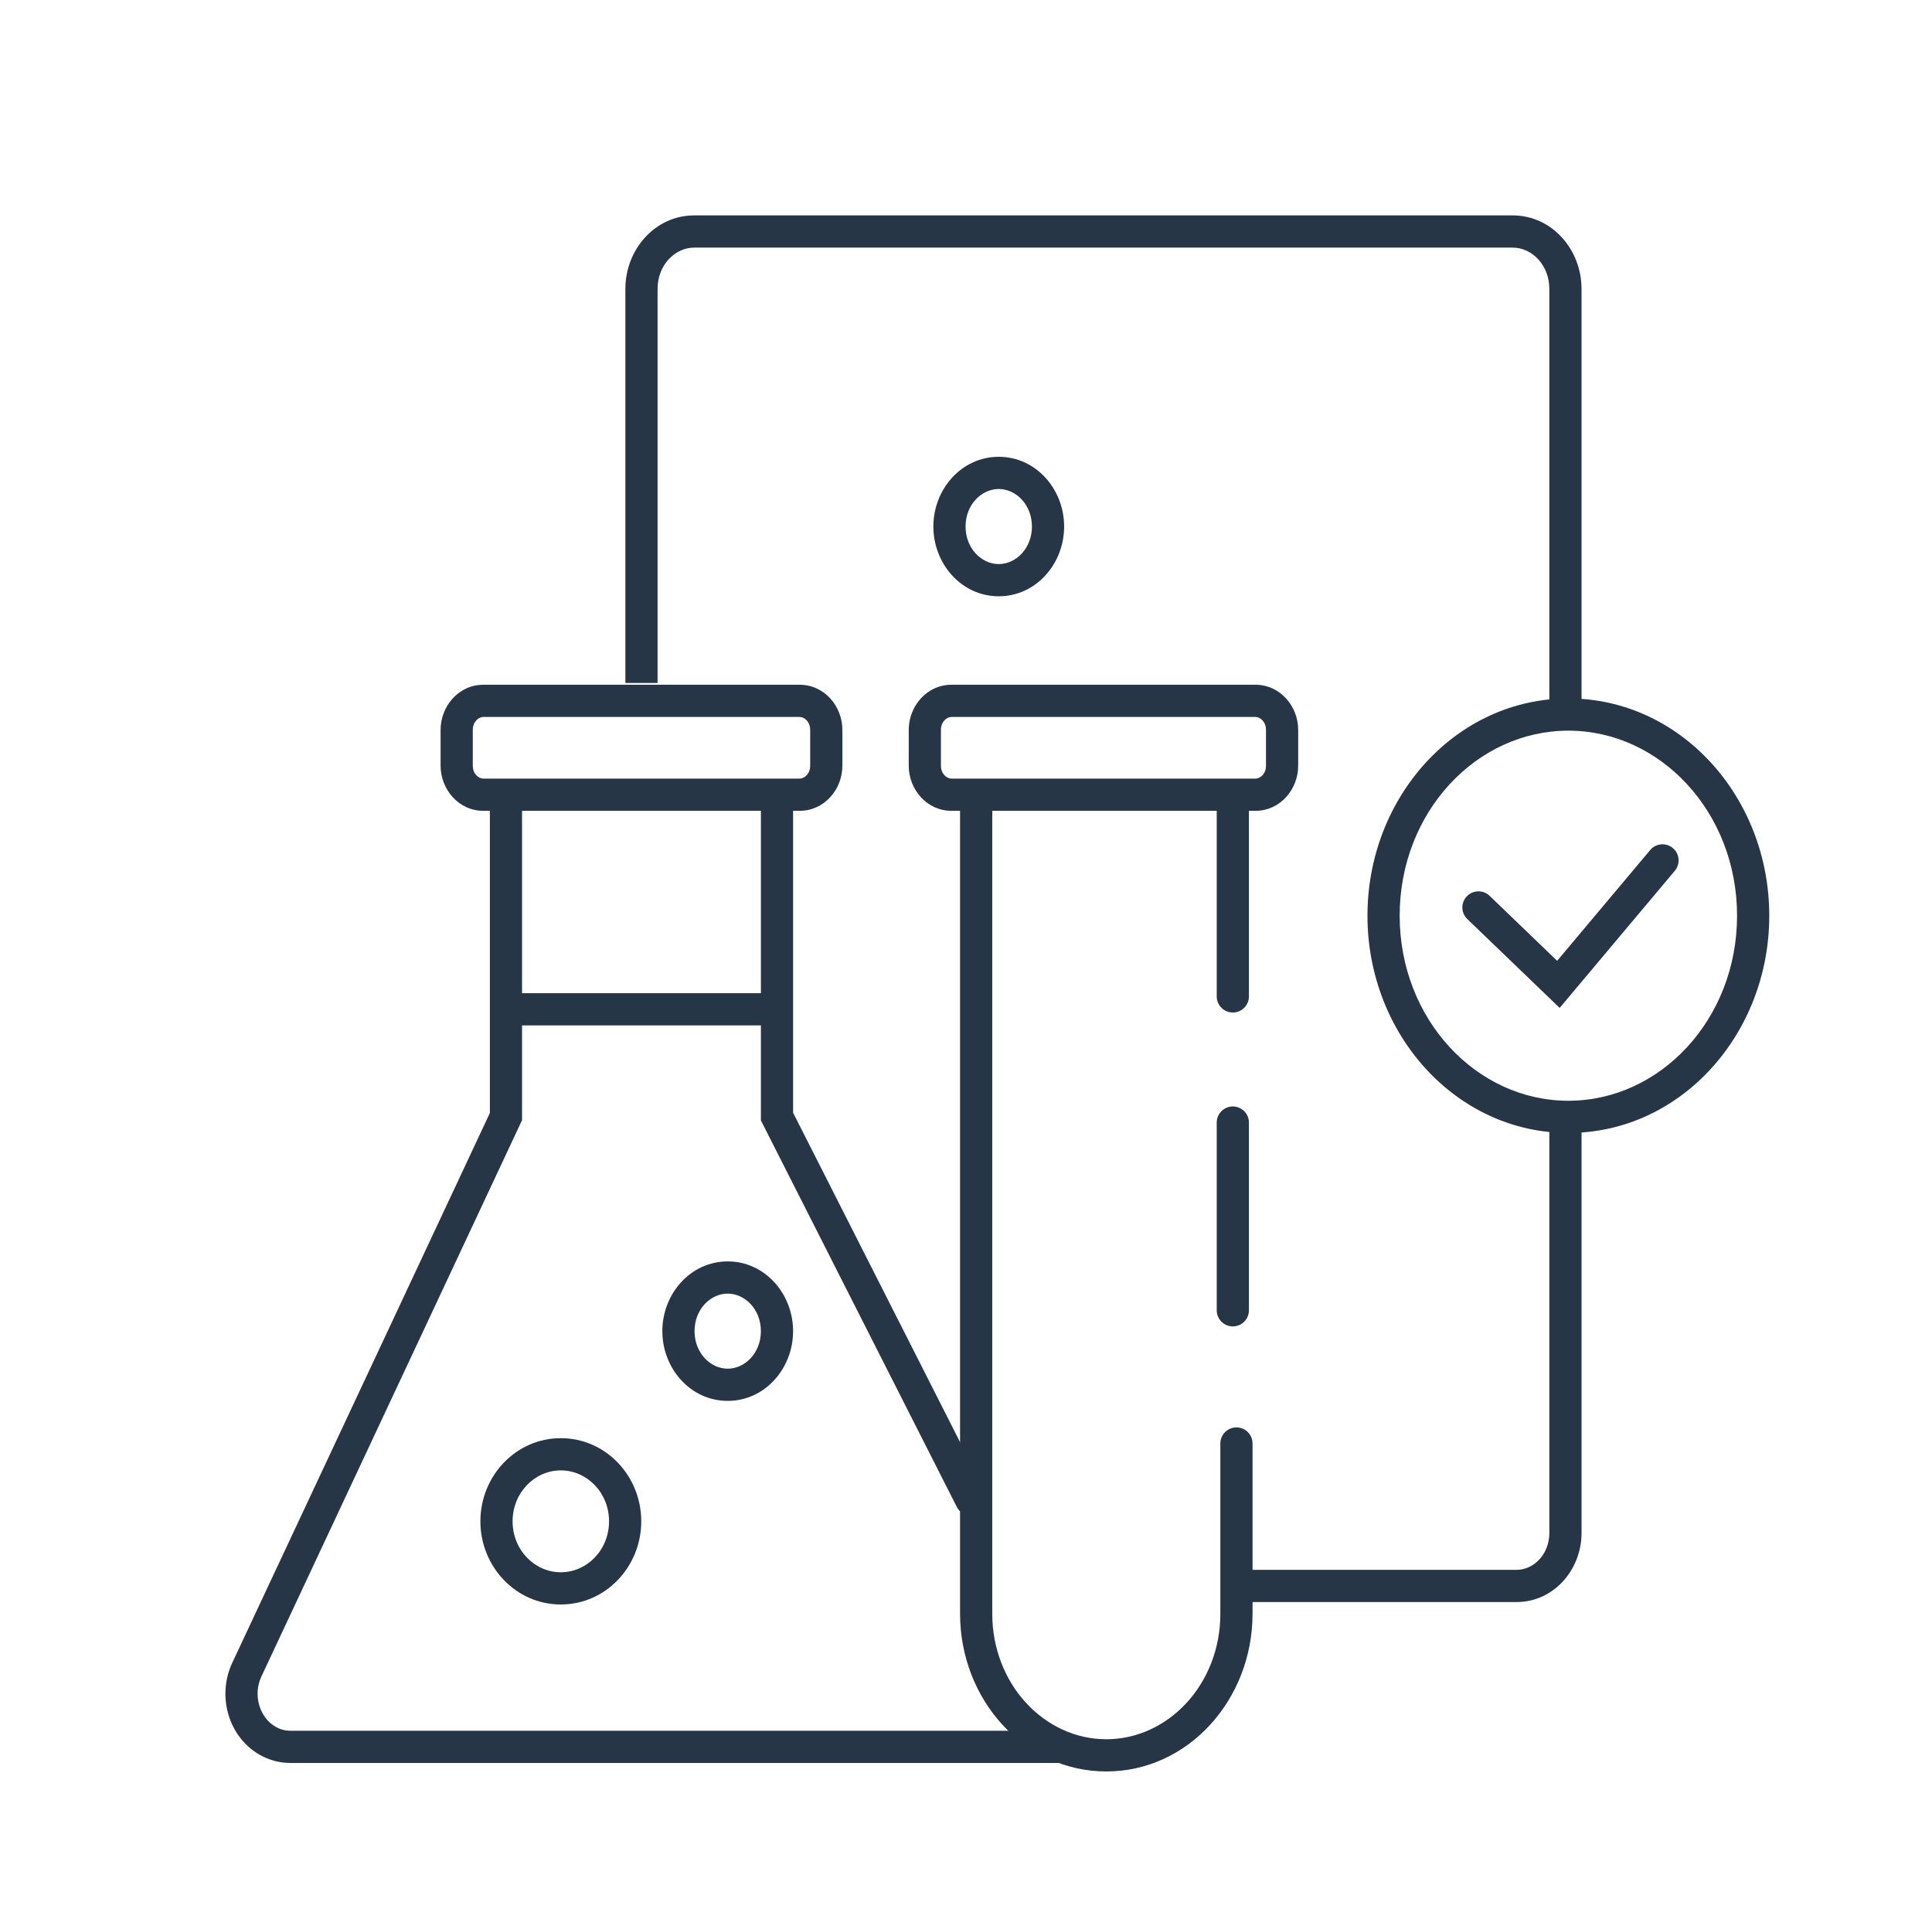
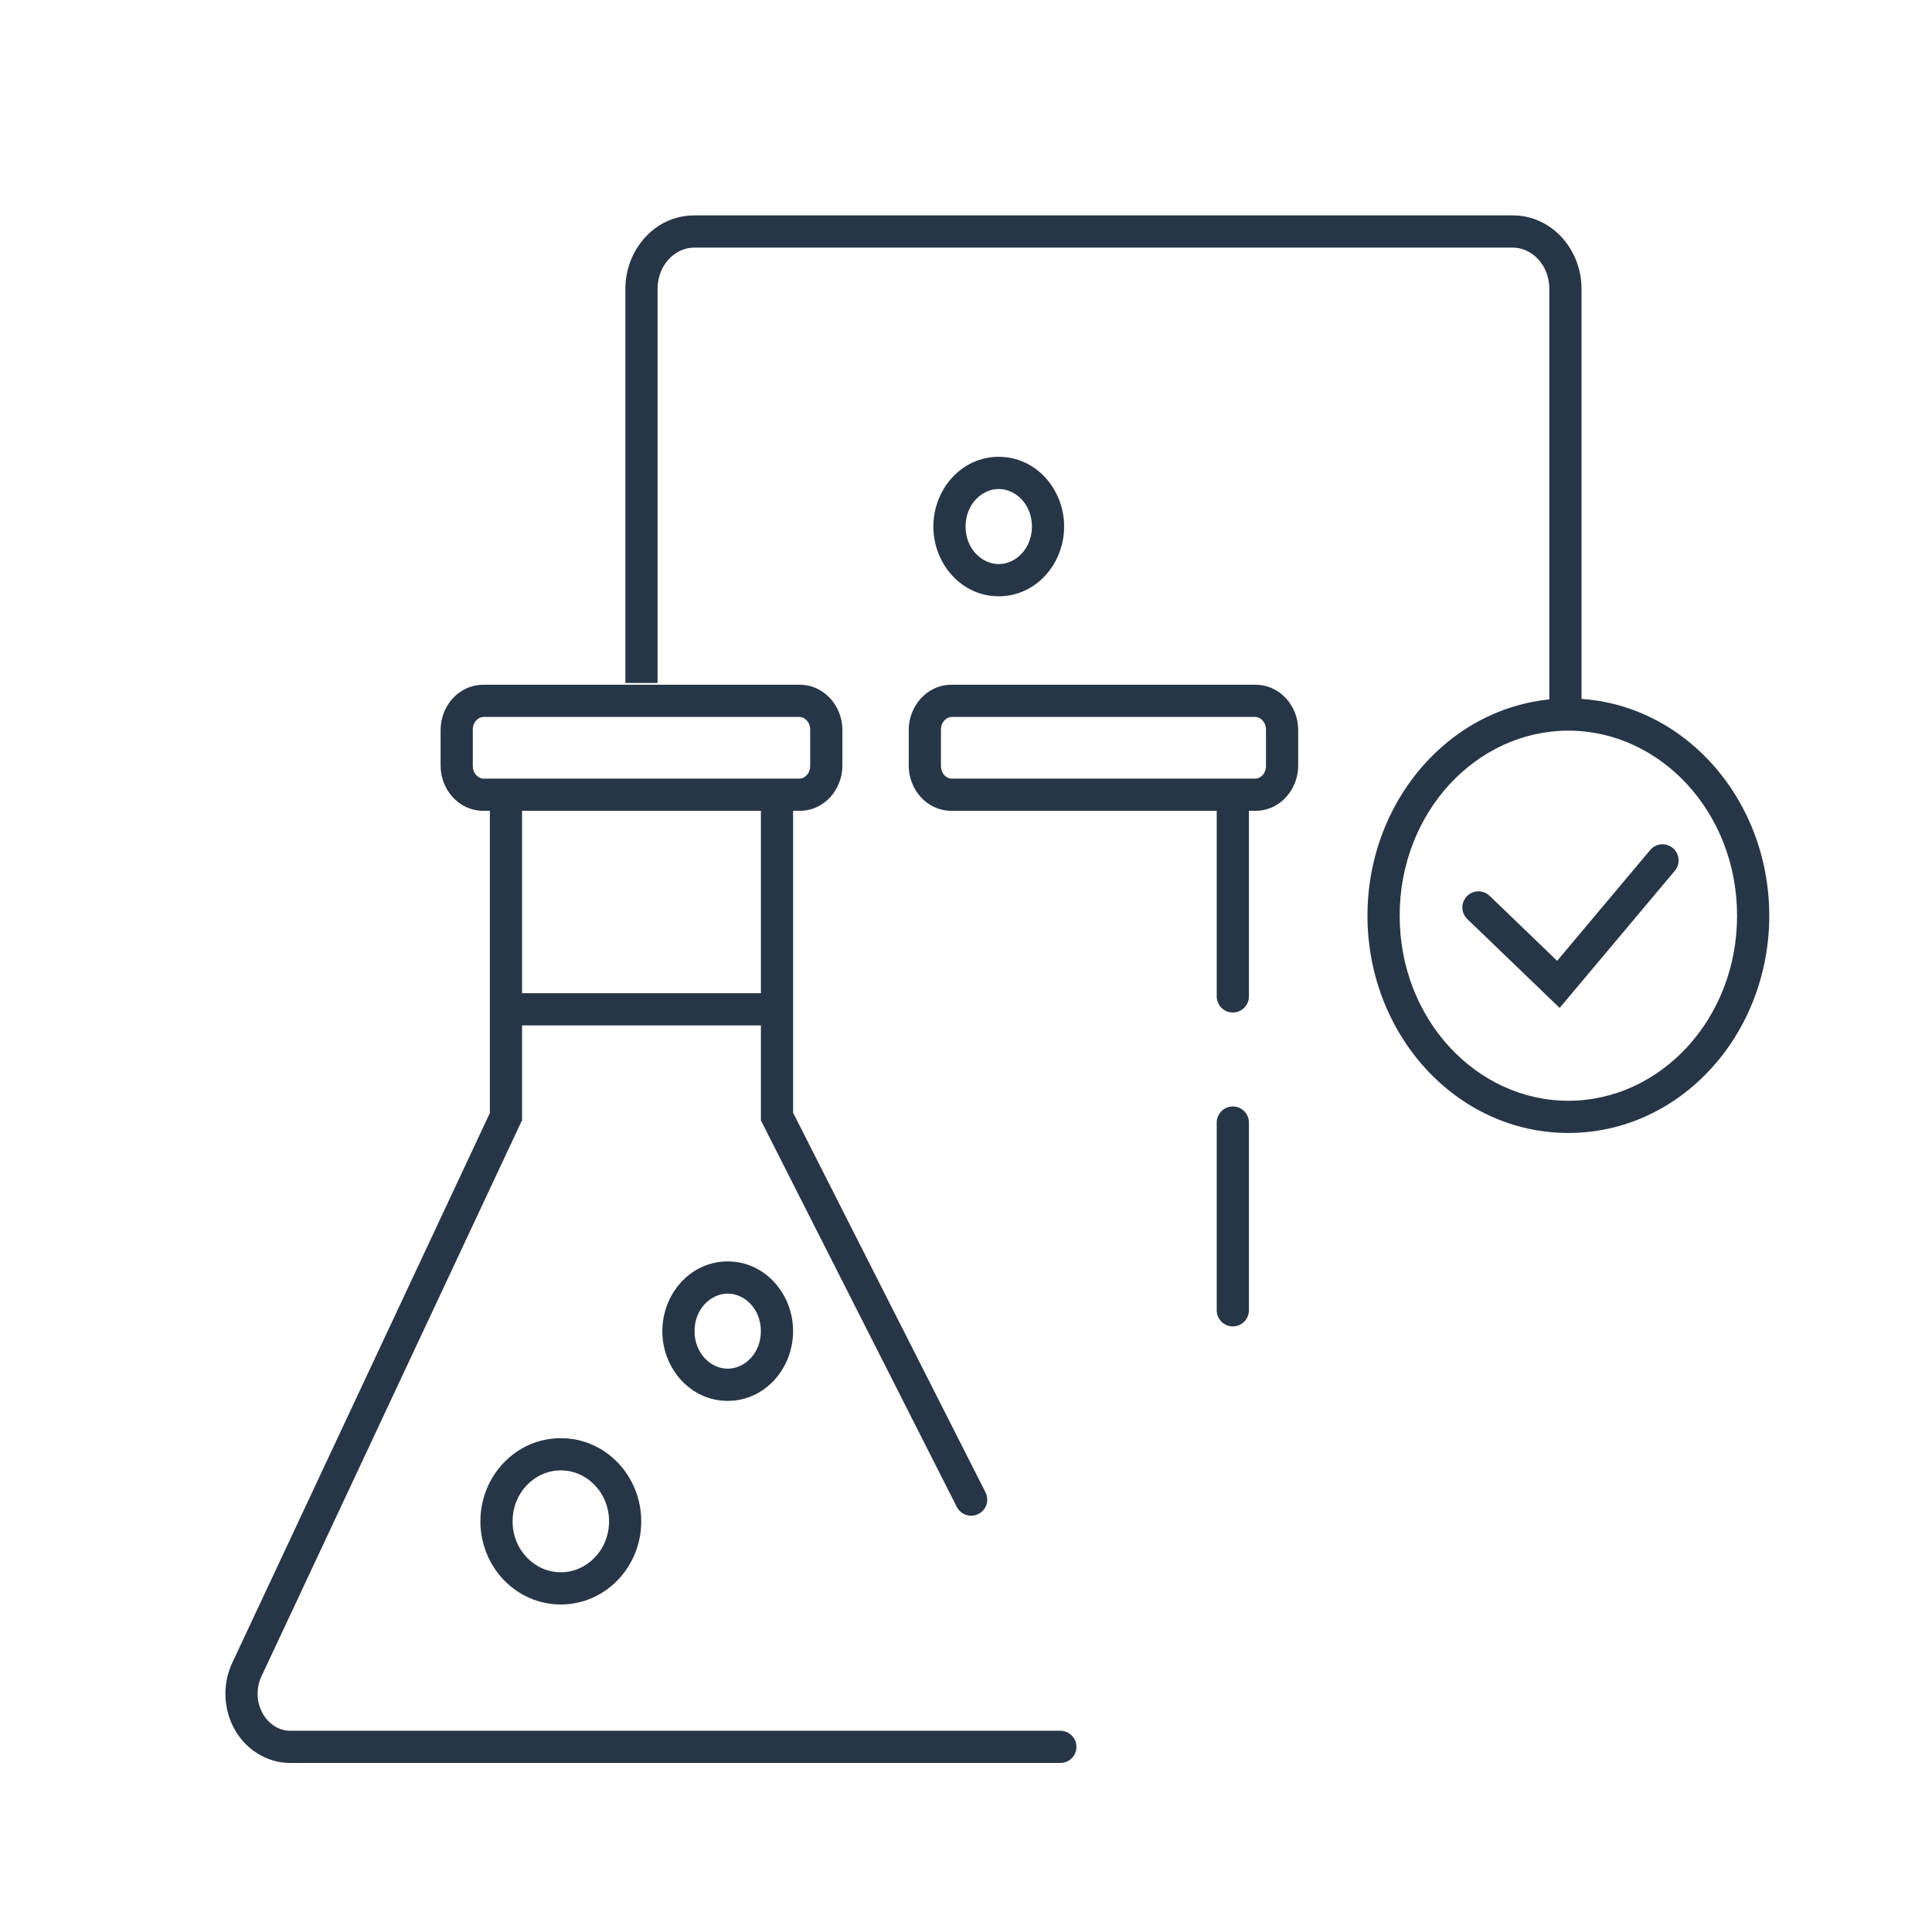
<svg xmlns="http://www.w3.org/2000/svg" width="120" height="119" viewBox="0 0 120 119" fill="none">
  <mask id="mask0" mask-type="alpha" maskUnits="userSpaceOnUse" x="0" y="0" width="120" height="119">
    <rect width="120" height="119" fill="#C4C4C4" />
  </mask>
  <g mask="url(#mask0)">
    <path fill-rule="evenodd" clip-rule="evenodd" d="M27.366 45.332C27.366 43.864 28.478 42.526 30.025 42.526L49.663 42.526C51.209 42.526 52.322 43.864 52.322 45.332L52.322 47.55C52.322 49.019 51.209 50.356 49.663 50.356L30.025 50.356C28.478 50.356 27.366 49.019 27.366 47.55L27.366 45.332ZM30.025 44.526C29.739 44.526 29.366 44.806 29.366 45.332L29.366 47.55C29.366 48.077 29.739 48.356 30.025 48.356L49.663 48.356C49.948 48.356 50.322 48.077 50.322 47.55L50.322 45.332C50.322 44.806 49.948 44.526 49.663 44.526L30.025 44.526Z" fill="#273646" />
    <path fill-rule="evenodd" clip-rule="evenodd" d="M38.843 17.942C38.843 15.502 40.679 13.377 43.118 13.377L93.957 13.377C96.396 13.377 98.232 15.502 98.232 17.942L98.232 43.735L96.232 43.735L96.232 17.942C96.232 16.444 95.136 15.377 93.957 15.377L43.118 15.377C41.94 15.377 40.843 16.444 40.843 17.942L40.843 42.415L38.843 42.415L38.843 17.942Z" fill="#273646" />
    <path fill-rule="evenodd" clip-rule="evenodd" d="M62.034 30.369C60.974 30.369 59.973 31.331 59.973 32.7C59.973 34.069 60.974 35.032 62.034 35.032C63.094 35.032 64.095 34.069 64.095 32.7C64.095 31.331 63.094 30.369 62.034 30.369ZM57.973 32.7C57.973 30.389 59.713 28.369 62.034 28.369C64.355 28.369 66.095 30.389 66.095 32.7C66.095 35.011 64.355 37.032 62.034 37.032C59.713 37.032 57.973 35.011 57.973 32.7Z" fill="#273646" />
    <path fill-rule="evenodd" clip-rule="evenodd" d="M97.414 45.377C91.705 45.377 86.936 50.44 86.936 56.869C86.936 63.298 91.705 68.362 97.414 68.362C103.122 68.362 107.892 63.298 107.892 56.869C107.892 50.44 103.122 45.377 97.414 45.377ZM84.936 56.869C84.936 49.499 90.445 43.377 97.414 43.377C104.383 43.377 109.892 49.499 109.892 56.869C109.892 64.239 104.383 70.362 97.414 70.362C90.445 70.362 84.936 64.239 84.936 56.869Z" fill="#273646" />
    <path fill-rule="evenodd" clip-rule="evenodd" d="M48.26 63.682L32.014 63.682L32.014 61.682L48.26 61.682L48.26 63.682Z" fill="#273646" />
    <path fill-rule="evenodd" clip-rule="evenodd" d="M45.199 80.339C44.139 80.339 43.139 81.301 43.139 82.67C43.139 84.039 44.139 85.001 45.199 85.001C46.259 85.001 47.26 84.039 47.26 82.67C47.26 81.301 46.259 80.339 45.199 80.339ZM41.139 82.67C41.139 80.359 42.879 78.339 45.199 78.339C47.52 78.339 49.26 80.359 49.26 82.67C49.26 84.981 47.52 87.001 45.199 87.001C42.879 87.001 41.139 84.981 41.139 82.67Z" fill="#273646" />
    <path fill-rule="evenodd" clip-rule="evenodd" d="M34.833 91.317C33.217 91.317 31.838 92.694 31.838 94.481C31.838 96.268 33.217 97.645 34.833 97.645C36.449 97.645 37.829 96.268 37.829 94.481C37.829 92.694 36.449 91.317 34.833 91.317ZM29.838 94.481C29.838 91.668 32.036 89.317 34.833 89.317C37.631 89.317 39.829 91.668 39.829 94.481C39.829 97.293 37.631 99.645 34.833 99.645C32.036 99.645 29.838 97.293 29.838 94.481Z" fill="#273646" />
-     <path fill-rule="evenodd" clip-rule="evenodd" d="M96.233 95.196L96.233 70.177L98.233 70.177L98.233 95.196C98.233 97.488 96.506 99.494 94.202 99.494L76.573 99.494L76.573 97.494L94.202 97.494C95.246 97.494 96.233 96.547 96.233 95.196Z" fill="#273646" />
    <path fill-rule="evenodd" clip-rule="evenodd" d="M31.427 49.189C31.979 49.189 32.426 49.637 32.426 50.189L32.426 69.567L16.237 104.115C15.682 105.301 16.145 106.701 17.14 107.253C17.42 107.409 17.725 107.488 18.031 107.488L65.86 107.488C66.412 107.488 66.86 107.935 66.86 108.488C66.86 109.04 66.412 109.488 65.86 109.488L18.031 109.488C17.379 109.488 16.741 109.319 16.169 109.002C14.182 107.899 13.461 105.327 14.426 103.267L30.427 69.121L30.427 50.189C30.427 49.637 30.874 49.189 31.427 49.189Z" fill="#273646" />
    <path fill-rule="evenodd" clip-rule="evenodd" d="M48.261 48.824C47.709 48.824 47.261 49.271 47.261 49.824L47.261 69.584L59.428 93.585C59.678 94.078 60.279 94.275 60.772 94.025C61.265 93.776 61.462 93.174 61.212 92.681L49.261 69.106L49.261 49.824C49.261 49.271 48.813 48.824 48.261 48.824Z" fill="#273646" />
    <path fill-rule="evenodd" clip-rule="evenodd" d="M103.904 52.669C104.327 53.024 104.382 53.655 104.027 54.078L96.873 62.596L91.136 57.077C90.738 56.694 90.726 56.061 91.109 55.663C91.492 55.265 92.125 55.252 92.523 55.635L96.717 59.671L102.496 52.791C102.851 52.368 103.482 52.313 103.904 52.669Z" fill="#273646" />
-     <path fill-rule="evenodd" clip-rule="evenodd" d="M60.631 48.612C61.184 48.612 61.631 49.06 61.631 49.612L61.631 100.217C61.631 104.605 64.881 108.015 68.715 108.015C72.549 108.015 75.798 104.605 75.798 100.217L75.798 89.648C75.798 89.096 76.246 88.648 76.798 88.648C77.35 88.648 77.798 89.096 77.798 89.648L77.798 100.217C77.798 105.547 73.809 110.015 68.715 110.015C63.62 110.015 59.631 105.547 59.631 100.217L59.631 49.612C59.631 49.06 60.079 48.612 60.631 48.612Z" fill="#273646" />
    <path fill-rule="evenodd" clip-rule="evenodd" d="M56.443 45.332C56.443 43.864 57.555 42.526 59.102 42.526L77.974 42.526C79.521 42.526 80.633 43.864 80.633 45.332L80.633 47.55C80.633 49.019 79.521 50.356 77.974 50.356L59.102 50.356C57.555 50.356 56.443 49.019 56.443 47.55L56.443 45.332ZM59.102 44.526C58.816 44.526 58.443 44.806 58.443 45.332L58.443 47.55C58.443 48.077 58.816 48.356 59.102 48.356L77.974 48.356C78.26 48.356 78.633 48.077 78.633 47.55L78.633 45.332C78.633 44.806 78.26 44.526 77.974 44.526L59.102 44.526Z" fill="#273646" />
    <path fill-rule="evenodd" clip-rule="evenodd" d="M76.573 48.728C77.125 48.728 77.573 49.176 77.573 49.728L77.573 61.881C77.573 62.434 77.125 62.881 76.573 62.881C76.02 62.881 75.573 62.434 75.573 61.881L75.573 49.728C75.573 49.176 76.02 48.728 76.573 48.728Z" fill="#273646" />
    <path fill-rule="evenodd" clip-rule="evenodd" d="M76.573 68.716C77.125 68.716 77.573 69.164 77.573 69.716L77.573 81.376C77.573 81.928 77.125 82.376 76.573 82.376C76.02 82.376 75.573 81.928 75.573 81.376L75.573 69.716C75.573 69.164 76.02 68.716 76.573 68.716Z" fill="#273646" />
  </g>
</svg>